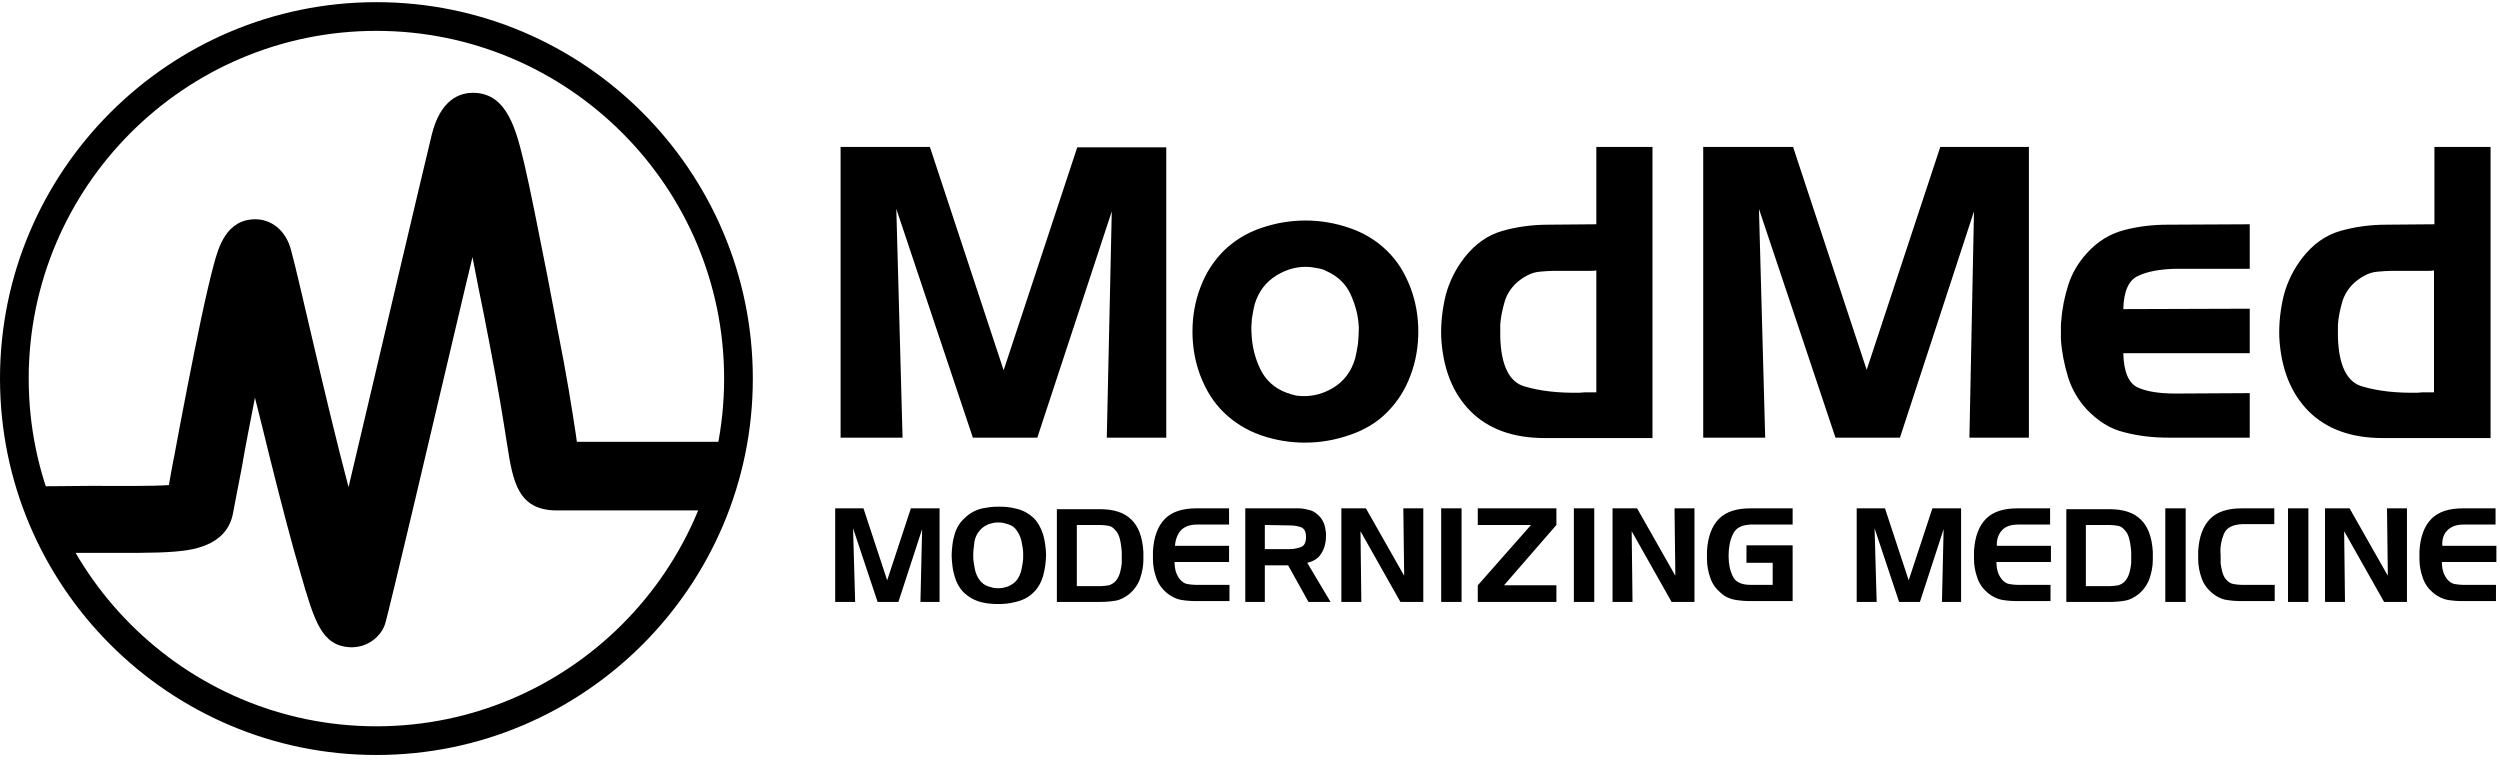
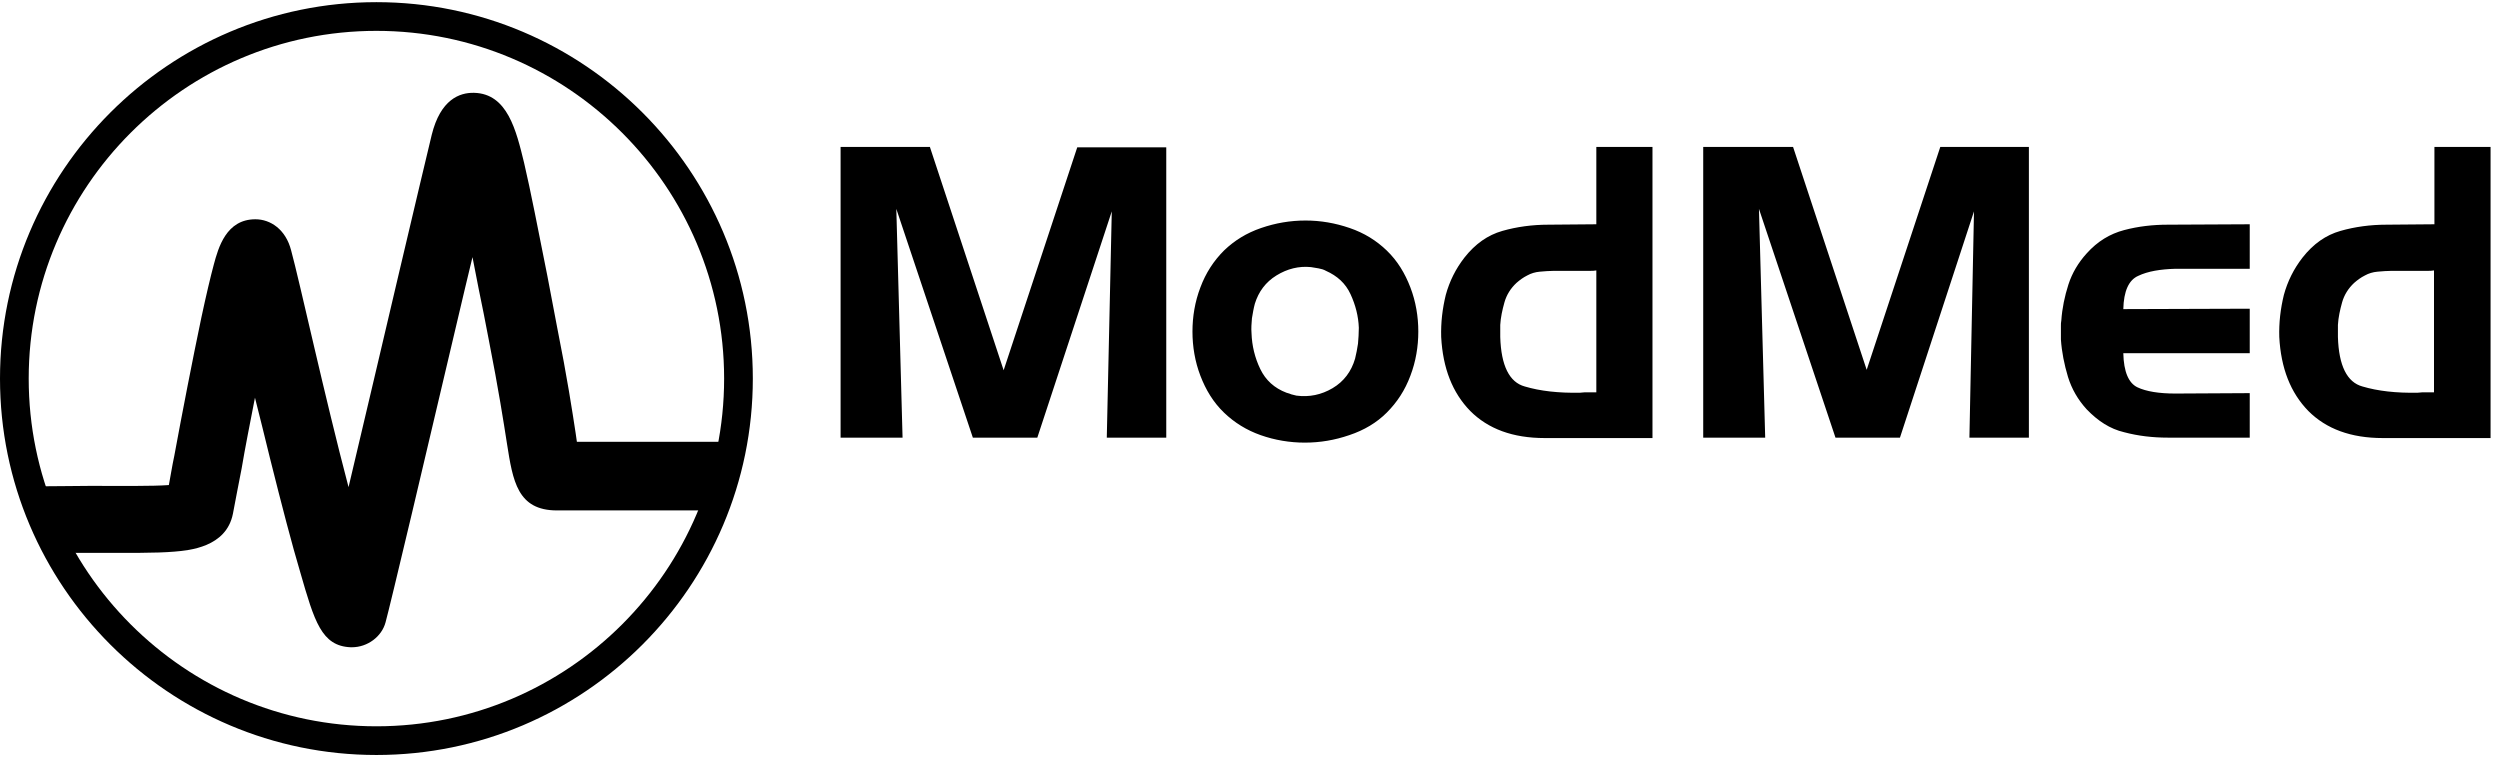
<svg xmlns="http://www.w3.org/2000/svg" width="220" height="67" viewBox="0 0 220 67" fill="none">
  <path d="M30.965 56.959C30.928 56.959 30.892 56.959 30.855 56.959C28.293 56.849 27.671 54.69 26.426 50.371C25.694 47.919 24.816 44.551 23.754 40.306C23.315 38.512 22.876 36.719 22.437 34.998C21.997 37.268 21.558 39.464 21.265 41.221C20.973 42.685 20.716 44.075 20.497 45.21C19.911 48.175 16.617 48.431 15.373 48.541C13.689 48.687 11.346 48.651 7.796 48.651C6.442 48.651 7.942 48.651 6.259 48.651L3.587 42.794C5.307 42.794 6.478 42.758 7.833 42.758C10.761 42.758 13.396 42.794 14.86 42.685C15.007 41.916 15.153 40.964 15.336 40.123C16.031 36.353 16.947 31.631 17.715 27.971C18.154 25.921 18.52 24.384 18.813 23.286C19.216 21.785 19.911 19.296 22.473 19.296C23.791 19.296 25.145 20.175 25.621 22.041C26.353 24.713 28.586 34.962 30.672 42.868C32.063 37.011 33.783 29.654 35.137 23.908C36.528 18.015 37.626 13.367 37.992 11.866C38.761 8.755 40.445 8.133 41.726 8.169C44.654 8.243 45.422 11.464 46.118 14.319C46.703 16.807 47.362 20.248 48.167 24.274C48.424 25.665 48.717 27.166 49.009 28.703C49.924 33.278 50.364 36.206 50.656 38.109C50.693 38.366 50.73 38.622 50.766 38.878H63.504L61.747 44.917H49.009C45.532 44.917 45.13 42.319 44.617 39.061C44.324 37.194 43.885 34.34 43.007 29.874C42.714 28.337 42.421 26.836 42.128 25.445C41.945 24.53 41.762 23.542 41.579 22.627C41.36 23.506 41.14 24.421 40.92 25.372C37.37 40.489 34.369 53.153 33.929 54.763C33.6 56.008 32.356 56.959 30.965 56.959Z" fill="black" />
  <path d="M33.124 2.716C16.251 2.716 2.526 16.442 2.526 33.315C2.526 50.188 16.251 63.914 33.124 63.914C49.998 63.914 63.723 50.188 63.723 33.315C63.723 16.442 49.998 2.716 33.124 2.716ZM33.124 66.439C14.86 66.439 0 51.579 0 33.315C0 15.051 14.86 0.19 33.124 0.19C51.389 0.19 66.249 15.051 66.249 33.315C66.249 51.579 51.389 66.439 33.124 66.439Z" fill="black" />
  <path d="M81.841 12.964L88.32 32.583L94.798 12.964H102.631V38.512H97.397L97.836 18.601L91.284 38.512H85.611L78.876 18.381L79.425 38.512H73.972V12.928H81.841V12.964ZM113.208 34.559C112.147 34.157 111.378 33.461 110.903 32.473C110.427 31.485 110.171 30.423 110.134 29.325C110.097 28.886 110.134 28.447 110.171 28.008C110.244 27.568 110.317 27.129 110.427 26.727C110.756 25.665 111.378 24.823 112.33 24.238C113.282 23.652 114.307 23.396 115.368 23.506C115.588 23.542 115.807 23.579 116.027 23.615C116.246 23.652 116.503 23.725 116.686 23.835C117.674 24.274 118.406 24.933 118.845 25.885C119.284 26.836 119.541 27.825 119.577 28.849C119.577 29.325 119.541 29.801 119.504 30.24C119.431 30.716 119.358 31.119 119.248 31.558C118.918 32.693 118.259 33.571 117.271 34.157C116.283 34.742 115.222 34.962 114.087 34.815C113.94 34.779 113.794 34.742 113.648 34.706C113.538 34.669 113.391 34.596 113.208 34.559ZM122.029 36.316C122.944 35.401 123.64 34.34 124.116 33.059C124.592 31.814 124.811 30.496 124.811 29.179C124.811 27.861 124.592 26.544 124.116 25.299C123.64 24.055 122.981 22.956 122.029 22.041C121.114 21.163 120.053 20.504 118.772 20.065C117.491 19.626 116.21 19.406 114.892 19.406C113.538 19.406 112.257 19.626 110.976 20.065C109.695 20.504 108.633 21.163 107.718 22.041C106.803 22.956 106.108 24.018 105.632 25.299C105.156 26.544 104.937 27.861 104.937 29.179C104.937 30.496 105.156 31.814 105.632 33.059C106.108 34.303 106.767 35.401 107.718 36.316C108.633 37.194 109.695 37.853 110.939 38.293C112.184 38.732 113.501 38.951 114.819 38.951C116.173 38.951 117.454 38.732 118.735 38.293C120.053 37.853 121.151 37.194 122.029 36.316ZM140.513 34.523H139.781C139.525 34.523 139.305 34.523 139.049 34.559C137.146 34.596 135.535 34.413 134.181 34.01C132.827 33.644 132.095 32.18 132.022 29.655V29.142V28.593C132.058 27.934 132.205 27.276 132.388 26.617C132.571 25.958 132.937 25.372 133.449 24.896C133.742 24.64 134.035 24.421 134.401 24.238C134.73 24.055 135.096 23.945 135.499 23.908C135.938 23.872 136.341 23.835 136.743 23.835C137.146 23.835 137.585 23.835 137.988 23.835H138.683H139.379H139.928C140.111 23.835 140.294 23.835 140.477 23.798V34.523H140.513ZM145.418 38.512V12.928H140.477V19.736L136.267 19.772C134.84 19.772 133.486 19.955 132.205 20.321C130.924 20.687 129.826 21.456 128.874 22.664C128.105 23.652 127.556 24.75 127.227 25.958C126.934 27.166 126.788 28.374 126.824 29.655C126.971 32.4 127.812 34.559 129.386 36.17C130.96 37.743 133.12 38.549 135.938 38.549H145.418V38.512ZM149.883 12.964V38.512H155.337L154.788 18.381L161.522 38.512H167.196L173.711 18.601L173.308 38.512H178.542V12.928H170.746L164.268 32.546L157.789 12.928H149.883V12.964ZM186.924 38.036C188.168 38.366 189.449 38.512 190.767 38.512H197.977V34.596L191.426 34.632C189.998 34.632 188.864 34.449 188.095 34.083C187.326 33.717 186.887 32.729 186.851 31.082H197.977V27.166L186.851 27.202C186.887 25.628 187.326 24.64 188.168 24.274C189.01 23.872 190.108 23.689 191.462 23.652H197.977V19.736L190.767 19.772C189.449 19.772 188.168 19.919 186.924 20.248C185.679 20.577 184.581 21.236 183.63 22.298C182.898 23.103 182.349 24.018 182.019 25.043C181.69 26.068 181.47 27.129 181.397 28.191C181.36 28.374 181.36 28.52 181.36 28.666V29.142V29.508V29.874C181.434 30.972 181.653 32.07 181.983 33.168C182.312 34.23 182.861 35.181 183.63 36.023C184.618 37.048 185.679 37.743 186.924 38.036ZM214.229 34.523H213.496C213.24 34.523 213.021 34.523 212.764 34.559C210.861 34.596 209.251 34.413 207.896 34.01C206.542 33.644 205.81 32.18 205.737 29.655V29.142V28.593C205.774 27.934 205.92 27.276 206.103 26.617C206.286 25.958 206.652 25.372 207.164 24.896C207.457 24.64 207.75 24.421 208.116 24.238C208.445 24.055 208.812 23.945 209.214 23.908C209.653 23.872 210.056 23.835 210.459 23.835C210.861 23.835 211.3 23.835 211.703 23.835H212.398H213.094H213.643C213.826 23.835 214.009 23.835 214.192 23.798V34.523H214.229ZM219.17 38.512V12.928H214.229V19.736L210.019 19.772C208.592 19.772 207.238 19.955 205.957 20.321C204.676 20.687 203.577 21.456 202.626 22.664C201.857 23.652 201.308 24.75 200.979 25.958C200.686 27.166 200.54 28.374 200.576 29.655C200.723 32.4 201.564 34.559 203.138 36.17C204.712 37.743 206.872 38.549 209.69 38.549H219.17V38.512Z" fill="black" />
-   <path d="M75.985 44.734L78.071 51.066L80.157 44.734H82.683V52.97H80.999L81.146 46.564L79.059 52.97H77.229L75.07 46.491L75.253 52.97H73.496V44.734H75.985ZM85.757 47.626C85.831 47.26 85.977 46.967 86.197 46.711C86.38 46.455 86.672 46.272 87.002 46.125C87.148 46.089 87.258 46.052 87.404 46.015C87.551 45.979 87.697 45.979 87.844 45.979C87.99 45.979 88.136 45.979 88.283 46.015C88.429 46.052 88.576 46.089 88.686 46.125C89.052 46.235 89.308 46.418 89.491 46.711C89.674 46.967 89.82 47.296 89.893 47.626C89.93 47.809 89.966 48.028 90.003 48.248C90.04 48.468 90.04 48.651 90.04 48.87C90.04 49.09 90.04 49.309 90.003 49.492C89.966 49.712 89.93 49.895 89.893 50.115C89.82 50.481 89.674 50.773 89.491 51.03C89.308 51.286 89.015 51.469 88.686 51.615C88.539 51.652 88.429 51.689 88.283 51.725C88.136 51.762 87.99 51.762 87.844 51.762C87.697 51.762 87.551 51.762 87.404 51.725C87.258 51.689 87.112 51.652 87.002 51.615C86.636 51.506 86.38 51.286 86.197 51.03C86.014 50.773 85.867 50.481 85.794 50.115C85.757 49.932 85.721 49.712 85.684 49.492C85.647 49.273 85.647 49.053 85.647 48.87C85.647 48.651 85.647 48.468 85.684 48.248C85.721 48.028 85.721 47.809 85.757 47.626ZM84.001 47.04C83.927 47.296 83.854 47.589 83.817 47.919C83.781 48.248 83.744 48.541 83.744 48.87C83.744 49.2 83.781 49.492 83.817 49.822C83.854 50.151 83.927 50.444 84.001 50.7C84.183 51.323 84.476 51.835 84.879 52.201C85.281 52.567 85.794 52.86 86.416 53.006C86.636 53.043 86.892 53.116 87.112 53.116C87.331 53.153 87.587 53.153 87.807 53.153C88.063 53.153 88.319 53.153 88.612 53.116C88.868 53.079 89.125 53.043 89.381 52.97C90.003 52.823 90.516 52.567 90.918 52.164C91.321 51.798 91.614 51.286 91.797 50.664C91.87 50.371 91.943 50.078 91.98 49.785C92.016 49.456 92.053 49.163 92.053 48.834C92.053 48.541 92.016 48.211 91.98 47.919C91.943 47.626 91.87 47.333 91.797 47.04C91.614 46.455 91.321 45.942 90.955 45.576C90.552 45.21 90.076 44.917 89.454 44.771C89.198 44.698 88.942 44.661 88.686 44.624C88.429 44.588 88.173 44.588 87.88 44.588C87.624 44.588 87.404 44.588 87.148 44.624C86.892 44.661 86.672 44.698 86.453 44.734C85.831 44.881 85.318 45.173 84.952 45.539C84.476 45.942 84.183 46.418 84.001 47.04ZM96.738 46.198H96.774H96.811C97.067 46.198 97.323 46.235 97.543 46.272C97.799 46.308 97.982 46.455 98.165 46.674C98.348 46.857 98.458 47.113 98.531 47.37C98.605 47.626 98.641 47.882 98.678 48.175C98.678 48.285 98.714 48.431 98.714 48.541V48.907V49.236C98.714 49.346 98.714 49.456 98.714 49.566C98.678 49.858 98.641 50.115 98.568 50.371C98.495 50.627 98.385 50.883 98.202 51.103C98.019 51.323 97.799 51.432 97.58 51.506C97.323 51.542 97.104 51.579 96.848 51.579H96.811H96.774H94.761V46.198H96.738ZM93.004 44.734V52.97H96.811C97.287 52.97 97.726 52.933 98.165 52.86C98.605 52.787 99.007 52.567 99.373 52.274C99.812 51.908 100.142 51.432 100.325 50.92C100.508 50.371 100.618 49.822 100.618 49.273C100.618 49.163 100.618 49.017 100.618 48.907C100.618 48.797 100.618 48.687 100.618 48.577C100.544 47.26 100.178 46.308 99.556 45.722C98.934 45.1 98.019 44.807 96.774 44.807H93.004V44.734ZM103.912 46.674C104.241 46.345 104.68 46.162 105.339 46.162H108.157V44.734H105.303C104.058 44.734 103.143 45.027 102.521 45.649C101.899 46.272 101.533 47.223 101.459 48.504C101.459 48.614 101.459 48.724 101.459 48.834C101.459 48.944 101.459 49.053 101.459 49.2C101.459 49.785 101.569 50.334 101.752 50.847C101.935 51.396 102.265 51.835 102.704 52.201C103.07 52.494 103.509 52.713 103.912 52.787C104.351 52.86 104.79 52.896 105.266 52.896H108.194V51.469H105.376H105.339H105.229C104.973 51.469 104.717 51.432 104.497 51.396C104.241 51.359 104.058 51.213 103.875 51.03C103.692 50.81 103.546 50.554 103.472 50.298C103.399 50.041 103.363 49.749 103.363 49.456H108.157V48.028H103.399C103.436 47.479 103.619 47.004 103.912 46.674ZM113.391 46.235C113.794 46.235 114.123 46.272 114.453 46.381C114.782 46.491 114.929 46.784 114.929 47.26C114.929 47.736 114.782 48.028 114.489 48.138C114.197 48.248 113.867 48.321 113.501 48.321H113.465H113.428H111.305V46.198L113.391 46.235ZM109.585 44.734V52.97H111.305V49.749H113.355L115.148 52.97H117.088L115.039 49.529C115.624 49.383 116.027 49.127 116.283 48.687C116.539 48.285 116.686 47.772 116.686 47.187C116.686 47.15 116.686 47.077 116.686 47.04C116.686 47.004 116.686 46.93 116.686 46.894C116.649 46.601 116.612 46.345 116.503 46.052C116.393 45.796 116.246 45.539 116.027 45.356C115.807 45.137 115.551 44.954 115.222 44.881C114.929 44.807 114.599 44.734 114.306 44.734C114.233 44.734 114.123 44.734 114.05 44.734C113.977 44.734 113.904 44.734 113.794 44.734H109.585V44.734ZM118.04 44.734V52.97H119.797L119.724 46.747L123.237 52.97H125.25V44.734H123.493L123.567 50.664L120.199 44.734H118.04ZM126.824 52.97H128.618V44.734H126.824V52.97ZM136.963 46.198V44.734H130.045V46.198H134.73L130.045 51.506V52.97H136.963V51.506H132.351L136.963 46.198ZM138.5 52.97H140.294V44.734H138.5V52.97ZM141.904 44.734V52.97H143.661L143.588 46.747L147.101 52.97H149.114V44.734H147.358L147.431 50.664L144.063 44.734H141.904ZM153.69 49.529H155.996V51.469H154.056C153.25 51.469 152.701 51.213 152.482 50.7C152.226 50.188 152.116 49.602 152.116 48.907C152.116 48.211 152.226 47.589 152.482 47.04C152.738 46.455 153.25 46.198 154.056 46.162H157.752V44.734H154.056C152.811 44.734 151.896 45.027 151.274 45.649C150.652 46.272 150.286 47.223 150.213 48.504C150.213 48.614 150.213 48.724 150.213 48.834C150.213 48.944 150.213 49.053 150.213 49.2C150.213 49.749 150.322 50.334 150.505 50.847C150.688 51.396 151.018 51.835 151.457 52.201C151.823 52.53 152.262 52.713 152.701 52.787C153.141 52.86 153.616 52.896 154.056 52.896H157.752V47.992H153.69V49.529ZM163.389 44.734V52.97H165.146L164.963 46.491L167.122 52.97H168.952L171.039 46.564L170.892 52.97H172.576V44.734H170.051L167.964 51.066L165.878 44.734H163.389ZM176.163 46.674C176.456 46.345 176.932 46.162 177.59 46.162H180.409V44.734H177.554C176.309 44.734 175.394 45.027 174.772 45.649C174.15 46.272 173.784 47.223 173.711 48.504C173.711 48.614 173.711 48.724 173.711 48.834C173.711 48.944 173.711 49.053 173.711 49.2C173.711 49.785 173.82 50.334 174.003 50.847C174.186 51.396 174.516 51.835 174.955 52.201C175.321 52.494 175.76 52.713 176.163 52.787C176.602 52.86 177.041 52.896 177.517 52.896H180.445V51.469H177.627H177.59H177.554C177.298 51.469 177.041 51.432 176.822 51.396C176.566 51.359 176.383 51.213 176.2 51.03C176.017 50.81 175.87 50.554 175.797 50.298C175.724 50.041 175.687 49.749 175.687 49.456H180.482V48.028H175.724C175.687 47.479 175.87 47.004 176.163 46.674ZM185.57 46.198H185.606H185.643C185.899 46.198 186.155 46.235 186.375 46.272C186.631 46.308 186.814 46.455 186.997 46.674C187.18 46.857 187.29 47.113 187.363 47.37C187.436 47.626 187.473 47.882 187.509 48.175C187.509 48.285 187.546 48.431 187.546 48.541V48.907V49.236C187.546 49.346 187.546 49.456 187.546 49.566C187.509 49.858 187.473 50.115 187.4 50.371C187.326 50.627 187.217 50.883 187.034 51.103C186.851 51.323 186.631 51.432 186.411 51.506C186.155 51.542 185.936 51.579 185.679 51.579H185.643H185.606H183.556V46.198H185.57ZM181.836 44.734V52.97H185.643C186.119 52.97 186.558 52.933 186.997 52.86C187.436 52.787 187.839 52.567 188.205 52.274C188.644 51.908 188.974 51.432 189.157 50.92C189.34 50.371 189.449 49.822 189.449 49.273C189.449 49.163 189.449 49.017 189.449 48.907C189.449 48.797 189.449 48.687 189.449 48.577C189.376 47.26 189.01 46.308 188.388 45.722C187.766 45.1 186.851 44.807 185.606 44.807H181.836V44.734ZM190.547 52.97H192.341V44.734H190.547V52.97ZM195.708 46.967C195.964 46.418 196.477 46.162 197.319 46.125H200.137V44.734H197.282C196.038 44.734 195.123 45.027 194.5 45.649C193.878 46.272 193.512 47.223 193.439 48.504C193.439 48.614 193.439 48.724 193.439 48.834C193.439 48.944 193.439 49.053 193.439 49.2C193.439 49.785 193.549 50.334 193.732 50.847C193.915 51.396 194.244 51.835 194.683 52.201C195.049 52.494 195.452 52.713 195.891 52.787C196.33 52.86 196.77 52.896 197.245 52.896H200.174V51.469H197.355H197.319H197.282C197.026 51.469 196.77 51.432 196.55 51.396C196.294 51.359 196.111 51.213 195.928 51.03C195.745 50.847 195.635 50.59 195.562 50.334C195.489 50.078 195.452 49.822 195.415 49.566C195.415 49.419 195.415 49.309 195.415 49.2V48.834C195.342 48.138 195.489 47.516 195.708 46.967ZM201.345 52.97H203.138V44.734H201.345V52.97ZM204.602 44.734V52.97H206.359L206.286 46.747L209.8 52.97H211.813V44.734H210.056L210.129 50.664L206.762 44.734H204.602ZM215.363 46.674C215.693 46.345 216.132 46.162 216.791 46.162H219.609V44.734H216.754C215.51 44.734 214.595 45.027 213.972 45.649C213.35 46.272 212.984 47.223 212.911 48.504C212.911 48.614 212.911 48.724 212.911 48.834C212.911 48.944 212.911 49.053 212.911 49.2C212.911 49.785 213.021 50.334 213.204 50.847C213.387 51.396 213.716 51.835 214.155 52.201C214.521 52.494 214.961 52.713 215.363 52.787C215.802 52.86 216.242 52.896 216.717 52.896H219.646V51.469H216.827H216.791H216.754C216.498 51.469 216.242 51.432 216.022 51.396C215.766 51.359 215.583 51.213 215.4 51.03C215.217 50.81 215.07 50.554 214.997 50.298C214.924 50.041 214.887 49.749 214.887 49.456H219.682V48.028H214.924C214.887 47.479 215.034 47.004 215.363 46.674Z" fill="black" />
</svg>